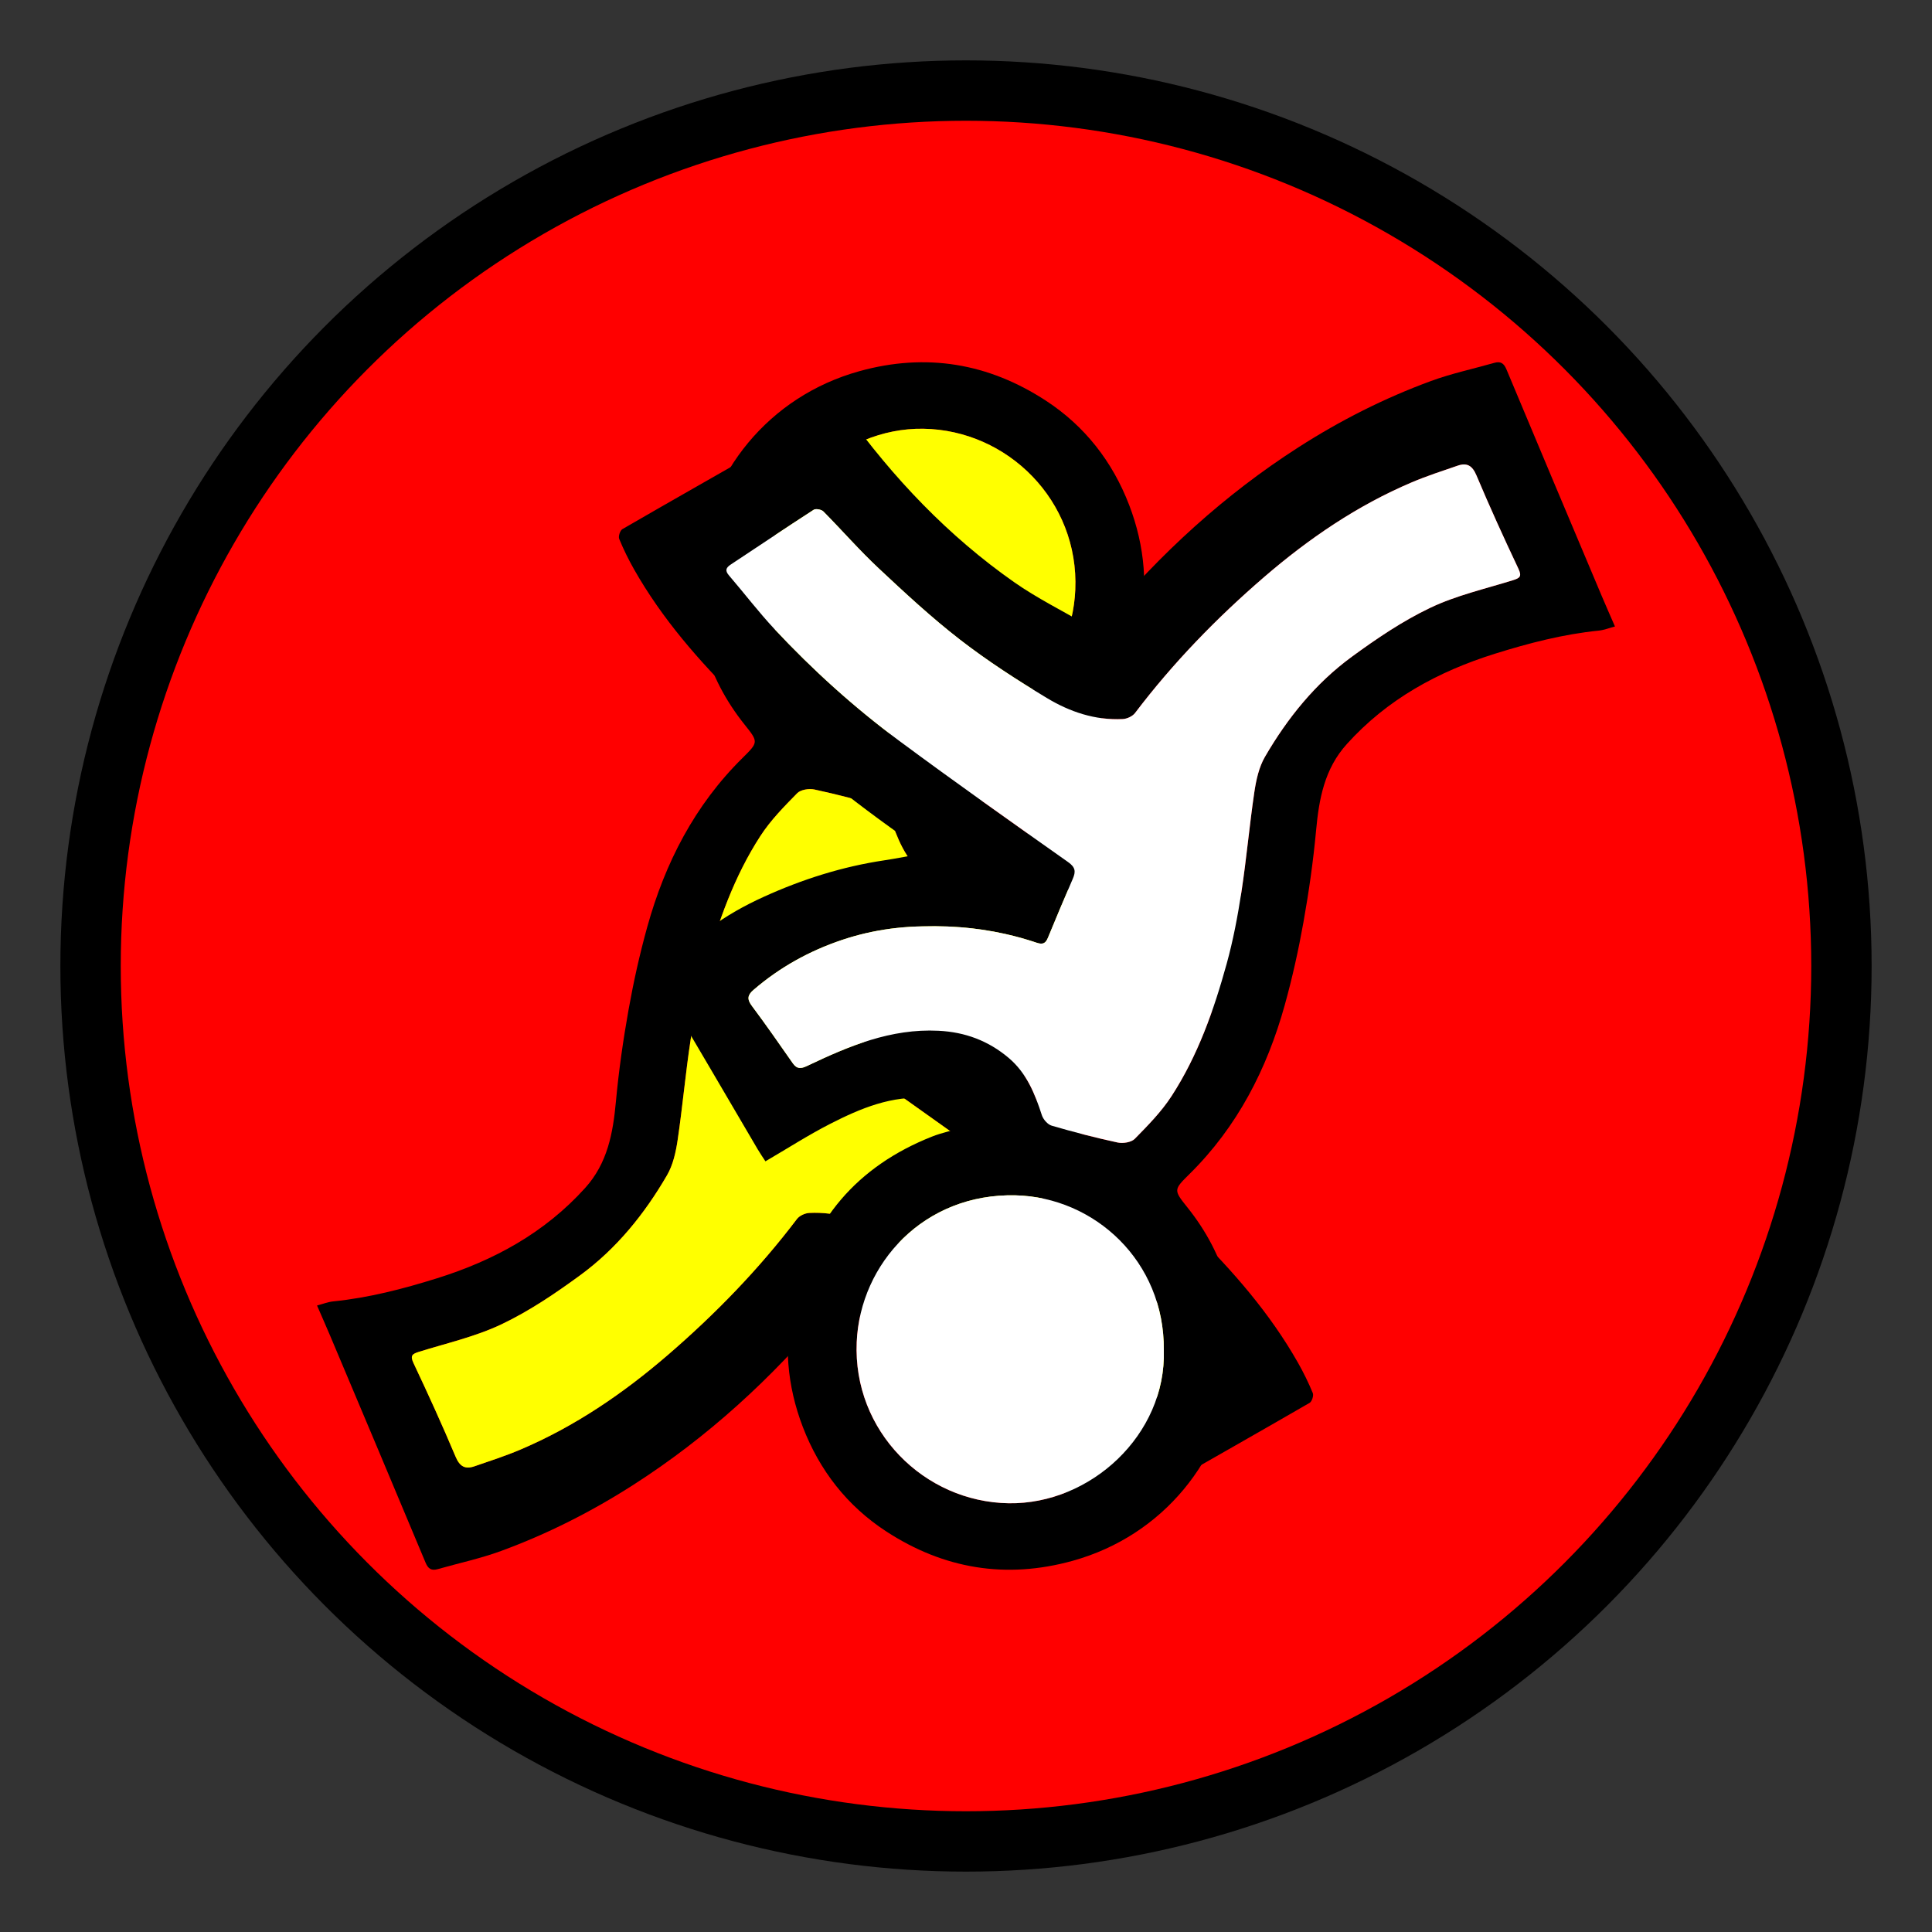
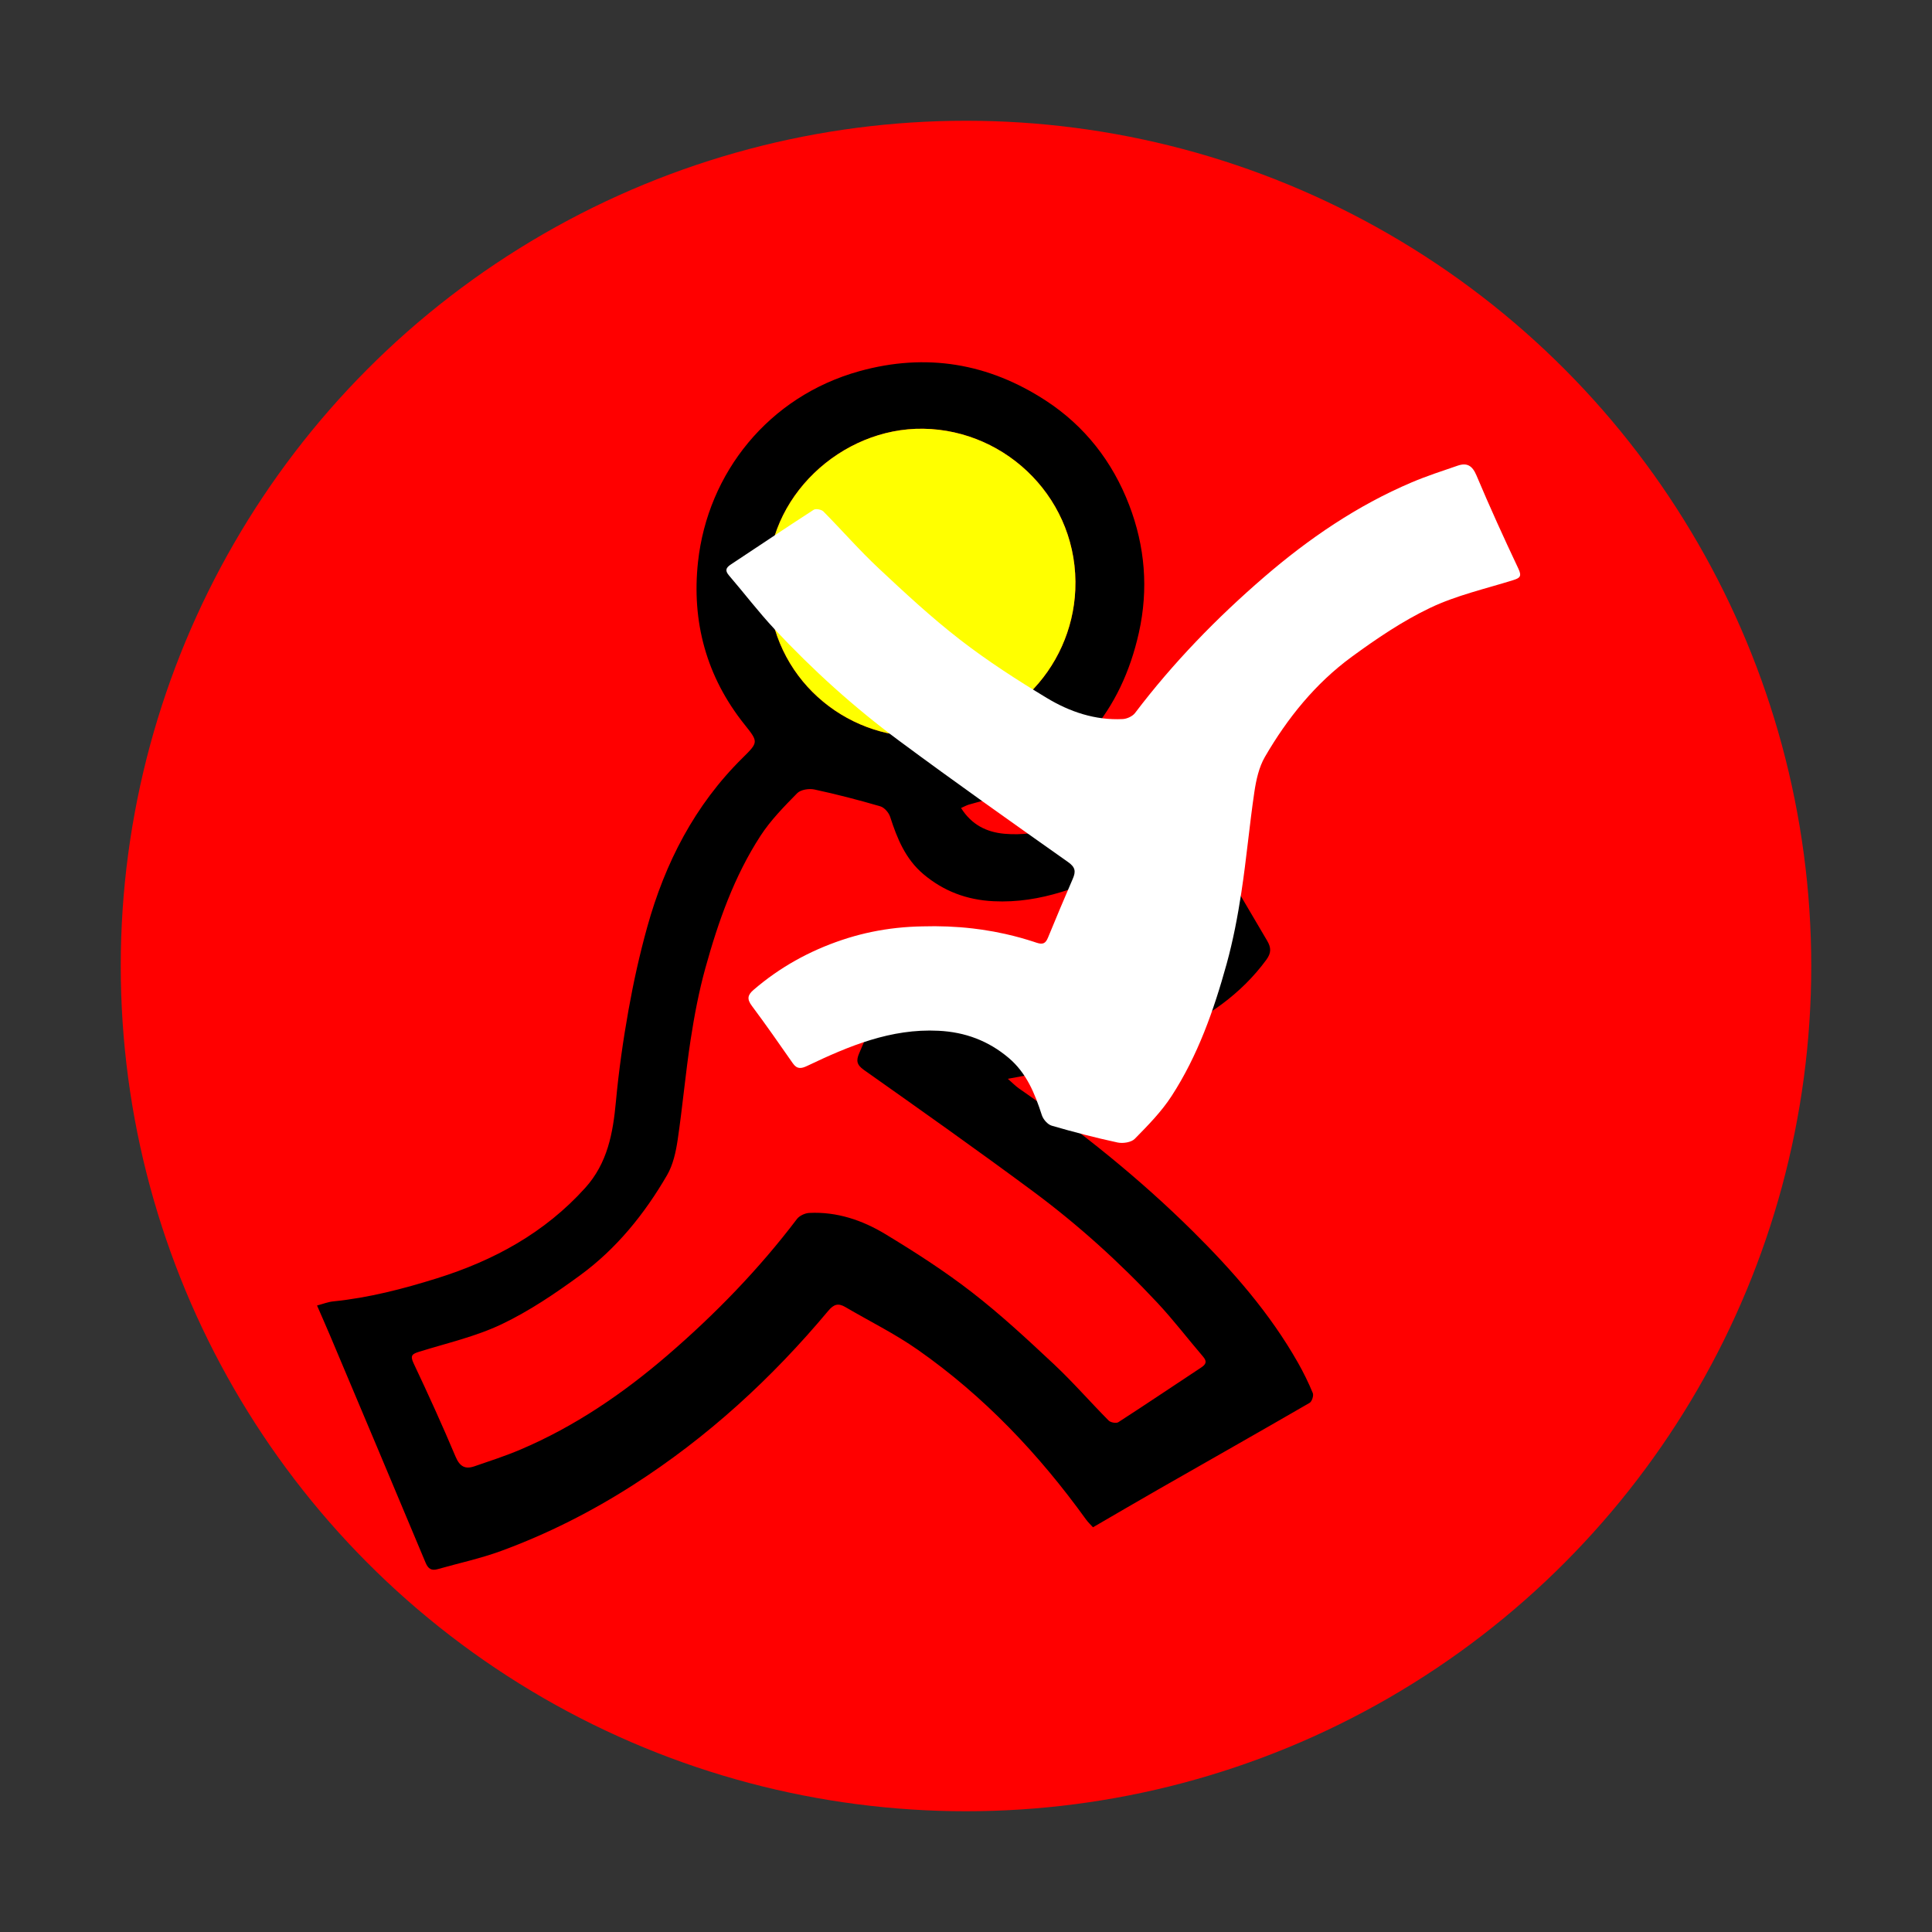
<svg xmlns="http://www.w3.org/2000/svg" version="1.1" id="Layer_1" x="0px" y="0px" width="2000px" height="2000px" viewBox="0 0 2000 2000" enable-background="new 0 0 2000 2000" xml:space="preserve">
  <rect x="0" y="0" width="2000" height="2000" fill="#333333" stroke="none" />
-   <circle cx="1000" cy="1000" r="937.5" />
  <circle fill="#FF0000" cx="1000" cy="1000" r="875" />
  <g>
    <g id="XMLID_1_">
      <g>
        <path d="M1359.01,1442.12c1.061,2.6-0.899,8.729-3.29,10.11c-51.899,30.039-104.1,59.59-156.17,89.35     c-22.359,12.78-44.569,25.82-68.08,39.46c-2.109-2.34-4.989-4.98-7.229-8.09c-48.82-67.73-105.67-127.7-174.18-175.69     c-23.7-16.609-49.96-29.529-75-44.22c-7.23-4.24-11.86-3-17.62,3.89c-58.47,69.91-124.96,130.94-201.89,180.23     c-43.17,27.67-88.72,50.729-136.8,68.38c-21.29,7.82-43.69,12.58-65.56,18.81c-6.49,1.851-9.92-0.21-12.63-6.68     c-32.69-78.24-65.67-156.35-98.61-234.49c-4.27-10.12-8.74-20.149-13.75-31.72c5.92-1.55,11.28-3.72,16.81-4.27     c36.76-3.71,72.26-12.921,107.39-23.91c58.93-18.45,111.5-47.08,153.42-93.59c23.11-25.62,28.75-56.631,31.78-89.431     c2.94-31.8,7.47-63.529,13.08-94.979c5.15-28.82,11.52-57.55,19.37-85.76c18.42-66.24,49.04-125.93,98.54-174.82     c16.55-16.35,16.66-16.55,2.24-34.57c-39.63-49.48-55-106.69-48.24-168.56c10.03-91.82,72.91-171.2,167.06-197.33     c69.07-19.17,133.581-8.29,193.06,30.53c40.29,26.29,68.94,63.09,86.19,107.99c16.46,42.87,20.13,87.04,10.06,132.21     c-18.19,81.59-66.17,137.68-143.71,168.41c-10.46,4.15-21.68,6.37-32.51,9.61c-2.3,0.69-4.44,1.93-7.86,3.45     c10.93,17.4,26.43,25.02,44.95,26.67c36.72,3.27,69.39-10.47,100.92-26.59c22.53-11.53,43.91-25.31,66.87-38.7     c2.42,3.73,5.29,7.81,7.8,12.08c32.08,54.61,64,109.31,96.26,163.81c4.33,7.32,4.45,12.73-0.83,19.93     c-26.33,35.85-61.72,59.91-101.399,77.94c-39.9,18.14-81.49,31.36-125.04,37.84c-12.87,1.92-25.63,4.57-41.12,7.37     c5.12,4.46,8.03,7.53,11.44,9.9c63.989,44.449,124.619,92.989,180.039,147.88c41.49,41.109,79.78,84.81,108.771,135.899     C1349.33,1420.68,1354.55,1431.28,1359.01,1442.12z M1243.36,1415.71c5.069-3.34,6.43-6.24,2.02-11.38     c-15.82-18.43-30.57-37.84-47.14-55.561c-39.561-42.319-82.51-81.13-129.021-115.609c-57.66-42.73-116.28-84.18-174.91-125.58     c-7.7-5.43-8.06-9.88-4.85-17.29c8.77-20.23,17.29-40.57,25.69-60.95c2.41-5.84,5.16-7.47,11.8-5.229     c1.08,0.37,2.17,0.729,3.26,1.08c1.84,0.6,3.68,1.18,5.53,1.739c4.7,1.45,9.42,2.771,14.16,3.98c3.19,0.82,6.39,1.58,9.6,2.3     c7.99,1.78,16.04,3.25,24.12,4.43c2.97,0.431,5.95,0.83,8.94,1.17c0.35,0.04,0.7,0.08,1.04,0.12c17,1.96,34.18,2.62,51.53,2.11     c17.79-0.31,35.28-2.18,52.521-5.76c4.31-0.9,8.609-1.9,12.89-3.011c1.71-0.449,3.42-0.909,5.13-1.39     c4.271-1.2,8.53-2.52,12.771-3.939c33.93-11.41,64.399-28.34,91.51-51.67c6.38-5.49,6.83-9.72,1.689-16.59     c-14.54-19.46-28.43-39.41-42.319-59.33c-4.36-6.26-8.61-5.77-14.971-2.74c-43,20.5-86.47,38.81-135.899,36.35     c-27.67-1.38-51.56-10.36-72.53-28.02c-18.6-15.68-27.23-36.97-34.43-59.34c-1.41-4.38-6.02-9.68-10.22-10.9     c-22.53-6.57-45.28-12.49-68.22-17.42c-5.55-1.19-14.17,0.14-17.8,3.84c-13.6,13.86-27.52,27.99-38.02,44.17     c-27.25,41.97-43.77,88.92-57.02,136.82c-6.73,24.319-11.46,49.319-15.29,74.29c-5.28,34.46-8.32,69.27-13.43,103.76     c-1.85,12.42-4.74,25.64-10.92,36.3c-23.3,40.16-52.34,76.15-89.96,103.67c-25.71,18.811-52.55,36.99-81.18,50.65     c-26.93,12.84-56.8,19.609-85.52,28.55c-7.25,2.26-9.58,3.89-5.72,12.04c15.09,31.91,29.72,64.06,43.42,96.59     c4.27,10.11,9.82,13.29,19.42,9.99c15.97-5.48,32.09-10.71,47.62-17.3c56.41-23.96,106.58-58.24,152.68-97.971     c49.14-42.359,94.32-88.85,133.66-140.76c2.6-3.43,8.33-6.07,12.74-6.29c28.53-1.439,54.91,7.5,78.67,21.87     c30.78,18.6,61.23,38.2,89.64,60.19c29.64,22.939,57.27,48.609,84.67,74.27c19.86,18.6,37.78,39.26,56.96,58.61     c2.01,2.02,7.84,3.1,10,1.71C1186.42,1453.71,1214.78,1434.55,1243.36,1415.71z M1113.14,610.62     c4.011-92.07-69.87-165.46-157.36-166.79c-84.65-1.29-163.07,70.86-160.55,158.32c-0.91,92.55,72.04,158.5,153.44,160.45     C1043.2,764.86,1109.58,692.35,1113.14,610.62z" />
-         <path fill="#FFFF00" d="M1245.38,1404.33c4.41,5.14,3.05,8.04-2.02,11.38c-28.58,18.84-56.94,38-85.69,56.57     c-2.16,1.39-7.99,0.31-10-1.71c-19.18-19.351-37.1-40.011-56.96-58.61c-27.4-25.66-55.03-51.33-84.67-74.27     c-28.41-21.99-58.86-41.591-89.64-60.19c-23.76-14.37-50.14-23.31-78.67-21.87c-4.41,0.22-10.14,2.86-12.74,6.29     c-39.34,51.91-84.52,98.4-133.66,140.76c-46.1,39.73-96.27,74.011-152.68,97.971c-15.53,6.59-31.65,11.819-47.62,17.3     c-9.6,3.3-15.15,0.12-19.42-9.99c-13.7-32.53-28.33-64.68-43.42-96.59c-3.86-8.15-1.53-9.78,5.72-12.04     c28.72-8.94,58.59-15.71,85.52-28.55c28.63-13.66,55.47-31.84,81.18-50.65c37.62-27.52,66.66-63.51,89.96-103.67     c6.18-10.66,9.07-23.88,10.92-36.3c5.11-34.49,8.15-69.3,13.43-103.76c3.83-24.971,8.56-49.971,15.29-74.29     c13.25-47.9,29.77-94.851,57.02-136.82c10.5-16.18,24.42-30.31,38.02-44.17c3.63-3.7,12.25-5.03,17.8-3.84     c22.94,4.93,45.69,10.85,68.22,17.42c4.2,1.22,8.81,6.52,10.22,10.9c7.2,22.37,15.83,43.66,34.43,59.34     c20.97,17.66,44.86,26.64,72.53,28.02c49.43,2.46,92.899-15.85,135.899-36.35c6.36-3.03,10.61-3.52,14.971,2.74     c13.89,19.92,27.779,39.87,42.319,59.33c5.141,6.87,4.69,11.1-1.689,16.59c-27.11,23.33-57.58,40.26-91.51,51.67     c-4.24,1.42-8.5,2.739-12.771,3.939c-1.71,0.48-3.42,0.94-5.13,1.39c-4.28,1.11-8.58,2.11-12.89,3.011     c-17.24,3.58-34.73,5.439-52.53,5.739c-17.34,0.521-34.521-0.14-51.52-2.09c-0.34-0.04-0.69-0.08-1.04-0.12     c-2.99-0.35-5.97-0.739-8.94-1.17c-8.08-1.18-16.13-2.649-24.12-4.43c-3.21-0.72-6.41-1.479-9.6-2.3     c-4.74-1.21-9.46-2.53-14.16-3.98c-1.85-0.56-3.69-1.14-5.53-1.739c-1.09-0.351-2.18-0.71-3.26-1.08     c-6.64-2.24-9.39-0.61-11.8,5.229c-8.4,20.38-16.92,40.72-25.69,60.95c-3.21,7.41-2.85,11.86,4.85,17.29     c58.63,41.4,117.25,82.85,174.91,125.58c46.511,34.479,89.46,73.29,129.021,115.609     C1214.81,1366.49,1229.56,1385.9,1245.38,1404.33z" />
        <path fill="#FFFF00" d="M955.78,443.83c87.49,1.33,161.371,74.72,157.36,166.79c-3.56,81.73-69.939,154.24-164.47,151.98     c-81.4-1.95-154.35-67.9-153.44-160.45C792.71,514.69,871.13,442.54,955.78,443.83z" />
        <path fill="#FFFF00" d="M949.9,1030.91c3.19,0.82,6.39,1.58,9.6,2.3C956.29,1032.49,953.09,1031.73,949.9,1030.91z" />
      </g>
    </g>
  </g>
  <g>
    <g id="XMLID_2_">
      <g>
-         <path d="M1658.05,616.82c4.271,10.12,8.74,20.15,13.75,31.72c-5.92,1.55-11.28,3.72-16.81,4.27     c-36.76,3.71-72.26,12.92-107.391,23.91c-58.93,18.45-111.5,47.08-153.42,93.59c-23.109,25.62-28.75,56.63-31.779,89.43     c-2.94,31.8-7.471,63.53-13.08,94.98c-5.15,28.82-11.521,57.549-19.37,85.76c-18.42,66.239-49.04,125.93-98.54,174.819     c-16.55,16.351-16.66,16.55-2.24,34.57c39.63,49.479,55,106.68,48.24,168.56c-10.03,91.82-72.91,171.2-167.061,197.33     c-69.069,19.17-133.58,8.29-193.06-30.529c-40.29-26.29-68.94-63.091-86.19-107.99c-16.46-42.87-20.13-87.04-10.06-132.21     c18.19-81.59,66.17-137.681,143.71-168.41c10.46-4.15,21.68-6.37,32.51-9.61c2.3-0.689,4.44-1.93,7.86-3.45     c-10.93-17.399-26.43-25.02-44.95-26.67c-36.72-3.27-69.39,10.471-100.92,26.591c-22.53,11.529-43.91,25.31-66.87,38.71     c-2.42-3.74-5.29-7.811-7.8-12.091c-32.08-54.609-64-109.31-96.26-163.81c-4.33-7.32-4.45-12.73,0.83-19.93     c26.33-35.851,61.72-59.91,101.4-77.94c39.9-18.14,81.49-31.36,125.04-37.84c12.87-1.92,25.63-4.57,41.12-7.37     c-5.12-4.46-8.03-7.53-11.44-9.9c-63.99-44.45-124.62-92.99-180.04-147.88c-41.49-41.11-79.78-84.81-108.77-135.9     c-5.79-10.21-11.01-20.81-15.47-31.65c-1.06-2.6,0.9-8.73,3.28-10.11c51.91-30.04,104.11-59.59,156.18-89.35     c22.36-12.78,44.57-25.82,68.08-39.46c2.11,2.34,4.99,4.98,7.23,8.09c48.82,67.73,105.67,127.7,174.181,175.69     c23.699,16.61,49.96,29.53,75,44.22c7.239,4.24,11.859,3,17.619-3.89c58.471-69.91,124.96-130.94,201.891-180.23     c43.17-27.67,88.72-50.73,136.8-68.38c21.29-7.82,43.69-12.58,65.56-18.81c6.49-1.85,9.921,0.21,12.631,6.68     C1592.13,460.57,1625.11,538.68,1658.05,616.82z M1566.09,600.67c7.25-2.26,9.58-3.89,5.72-12.04     c-15.09-31.91-29.72-64.06-43.42-96.59c-4.27-10.11-9.819-13.29-19.42-9.99c-15.97,5.48-32.09,10.71-47.609,17.3     c-56.42,23.96-106.591,58.24-152.69,97.97c-49.14,42.36-94.32,88.85-133.66,140.76c-2.6,3.43-8.33,6.07-12.74,6.29     c-28.529,1.44-54.909-7.5-78.67-21.87c-30.779-18.6-61.229-38.2-89.64-60.19c-29.64-22.94-57.27-48.61-84.67-74.28     c-19.86-18.59-37.78-39.25-56.96-58.6c-2.01-2.02-7.84-3.1-10-1.71c-28.75,18.57-57.11,37.73-85.69,56.57     c-5.07,3.34-6.43,6.24-2.02,11.38c15.82,18.43,30.57,37.84,47.14,55.56c39.56,42.32,82.51,81.13,129.02,115.61     c57.66,42.73,116.28,84.18,174.911,125.58c7.699,5.43,8.06,9.88,4.85,17.29c-8.771,20.23-17.29,40.57-25.69,60.95     c-2.409,5.84-5.159,7.47-11.8,5.23c-1.08-0.37-2.17-0.73-3.26-1.08c-1.84-0.6-3.68-1.18-5.53-1.74     c-4.96-1.53-9.95-2.92-14.96-4.18c-2.93-0.75-5.859-1.44-8.8-2.1c-7.97-1.78-15.99-3.25-24.05-4.42     c-3.101-0.45-6.21-0.86-9.33-1.22c-0.11-0.01-0.22-0.03-0.33-0.04c-17.13-1.99-34.44-2.67-51.92-2.15     c-17.79,0.31-35.28,2.18-52.52,5.76c-4.31,0.89-8.61,1.9-12.89,3.01c-1.71,0.45-3.42,0.91-5.13,1.39     c-4.27,1.2-8.53,2.52-12.77,3.94c-33.93,11.41-64.4,28.34-91.51,51.67c-6.38,5.479-6.83,9.72-1.69,16.59     c14.54,19.46,28.43,39.41,42.32,59.33c4.36,6.26,8.61,5.77,14.97,2.739c43-20.5,86.47-38.81,135.9-36.35     c27.67,1.38,51.561,10.36,72.53,28.02c18.6,15.671,27.229,36.971,34.43,59.33c1.41,4.391,6.021,9.69,10.221,10.91     c22.529,6.57,45.279,12.49,68.22,17.42c5.55,1.19,14.17-0.14,17.8-3.84c13.6-13.86,27.52-27.99,38.02-44.17     c27.25-41.97,43.771-88.92,57.021-136.82c6.729-24.32,11.46-49.32,15.29-74.29c5.28-34.46,8.32-69.27,13.43-103.76     c1.851-12.42,4.74-25.64,10.92-36.3c23.301-40.16,52.34-76.15,89.96-103.67c25.71-18.81,52.551-36.99,81.181-50.65     C1507.5,616.38,1537.37,609.61,1566.09,600.67z M1044.22,1556.17c84.65,1.29,163.07-70.86,160.55-158.32     c0.91-92.56-72.039-158.5-153.43-160.449c-94.54-2.261-160.92,70.25-164.48,151.979     C882.85,1481.46,956.73,1554.84,1044.22,1556.17z" />
        <path fill="#FFFFFF" d="M1571.81,588.63c3.86,8.15,1.53,9.78-5.72,12.04c-28.72,8.94-58.59,15.71-85.52,28.55     c-28.63,13.66-55.471,31.84-81.181,50.65c-37.62,27.52-66.659,63.51-89.96,103.67c-6.18,10.66-9.069,23.88-10.92,36.3     c-5.109,34.49-8.149,69.3-13.43,103.76c-3.83,24.97-8.561,49.97-15.29,74.29c-13.25,47.9-29.771,94.85-57.021,136.82     c-10.5,16.18-24.42,30.31-38.02,44.17c-3.63,3.7-12.25,5.03-17.8,3.84c-22.94-4.93-45.69-10.85-68.22-17.42     c-4.2-1.22-8.811-6.52-10.221-10.91c-7.2-22.359-15.83-43.659-34.43-59.33c-20.97-17.659-44.86-26.64-72.53-28.02     c-49.43-2.46-92.9,15.85-135.9,36.35c-6.36,3.03-10.61,3.521-14.97-2.739c-13.89-19.92-27.78-39.87-42.32-59.33     c-5.14-6.87-4.69-11.11,1.69-16.59c27.11-23.33,57.58-40.26,91.51-51.67c4.24-1.42,8.5-2.74,12.77-3.94     c1.71-0.48,3.42-0.94,5.13-1.39c4.28-1.11,8.58-2.12,12.89-3.01c17.24-3.58,34.73-5.44,52.54-5.74     c17.47-0.52,34.78,0.15,51.9,2.13c0.11,0.01,0.22,0.03,0.33,0.04c3.12,0.36,6.229,0.77,9.33,1.22     c8.06,1.17,16.08,2.64,24.05,4.42c2.94,0.66,5.87,1.35,8.8,2.1c5.01,1.26,10,2.65,14.96,4.18c1.851,0.56,3.69,1.14,5.53,1.74     c1.09,0.35,2.18,0.71,3.26,1.08c6.641,2.24,9.391,0.61,11.8-5.23c8.4-20.38,16.92-40.72,25.69-60.95     c3.21-7.41,2.85-11.86-4.85-17.29c-58.631-41.4-117.25-82.85-174.911-125.58c-46.51-34.48-89.46-73.29-129.02-115.61     c-16.57-17.72-31.32-37.13-47.14-55.56c-4.41-5.14-3.05-8.04,2.02-11.38c28.58-18.84,56.94-38,85.69-56.57     c2.16-1.39,7.99-0.31,10,1.71c19.18,19.35,37.1,40.01,56.96,58.6c27.4,25.67,55.03,51.34,84.67,74.28     c28.41,21.99,58.86,41.59,89.64,60.19c23.761,14.37,50.141,23.31,78.67,21.87c4.41-0.22,10.141-2.86,12.74-6.29     c39.34-51.91,84.521-98.4,133.66-140.76c46.1-39.73,96.271-74.01,152.69-97.97c15.52-6.59,31.64-11.82,47.609-17.3     c9.601-3.3,15.15-0.12,19.42,9.99C1542.09,524.57,1556.72,556.72,1571.81,588.63z" />
-         <path fill="#FFFFFF" d="M1204.77,1397.85c2.521,87.46-75.899,159.61-160.55,158.32c-87.49-1.33-161.37-74.71-157.36-166.79     c3.56-81.729,69.94-154.24,164.48-151.979C1132.73,1239.35,1205.68,1305.29,1204.77,1397.85z" />
-         <path fill="#FFFFFF" d="M1040.5,966.79c2.94,0.66,5.87,1.35,8.8,2.1C1046.37,968.14,1043.44,967.45,1040.5,966.79z" />
      </g>
    </g>
  </g>
</svg>